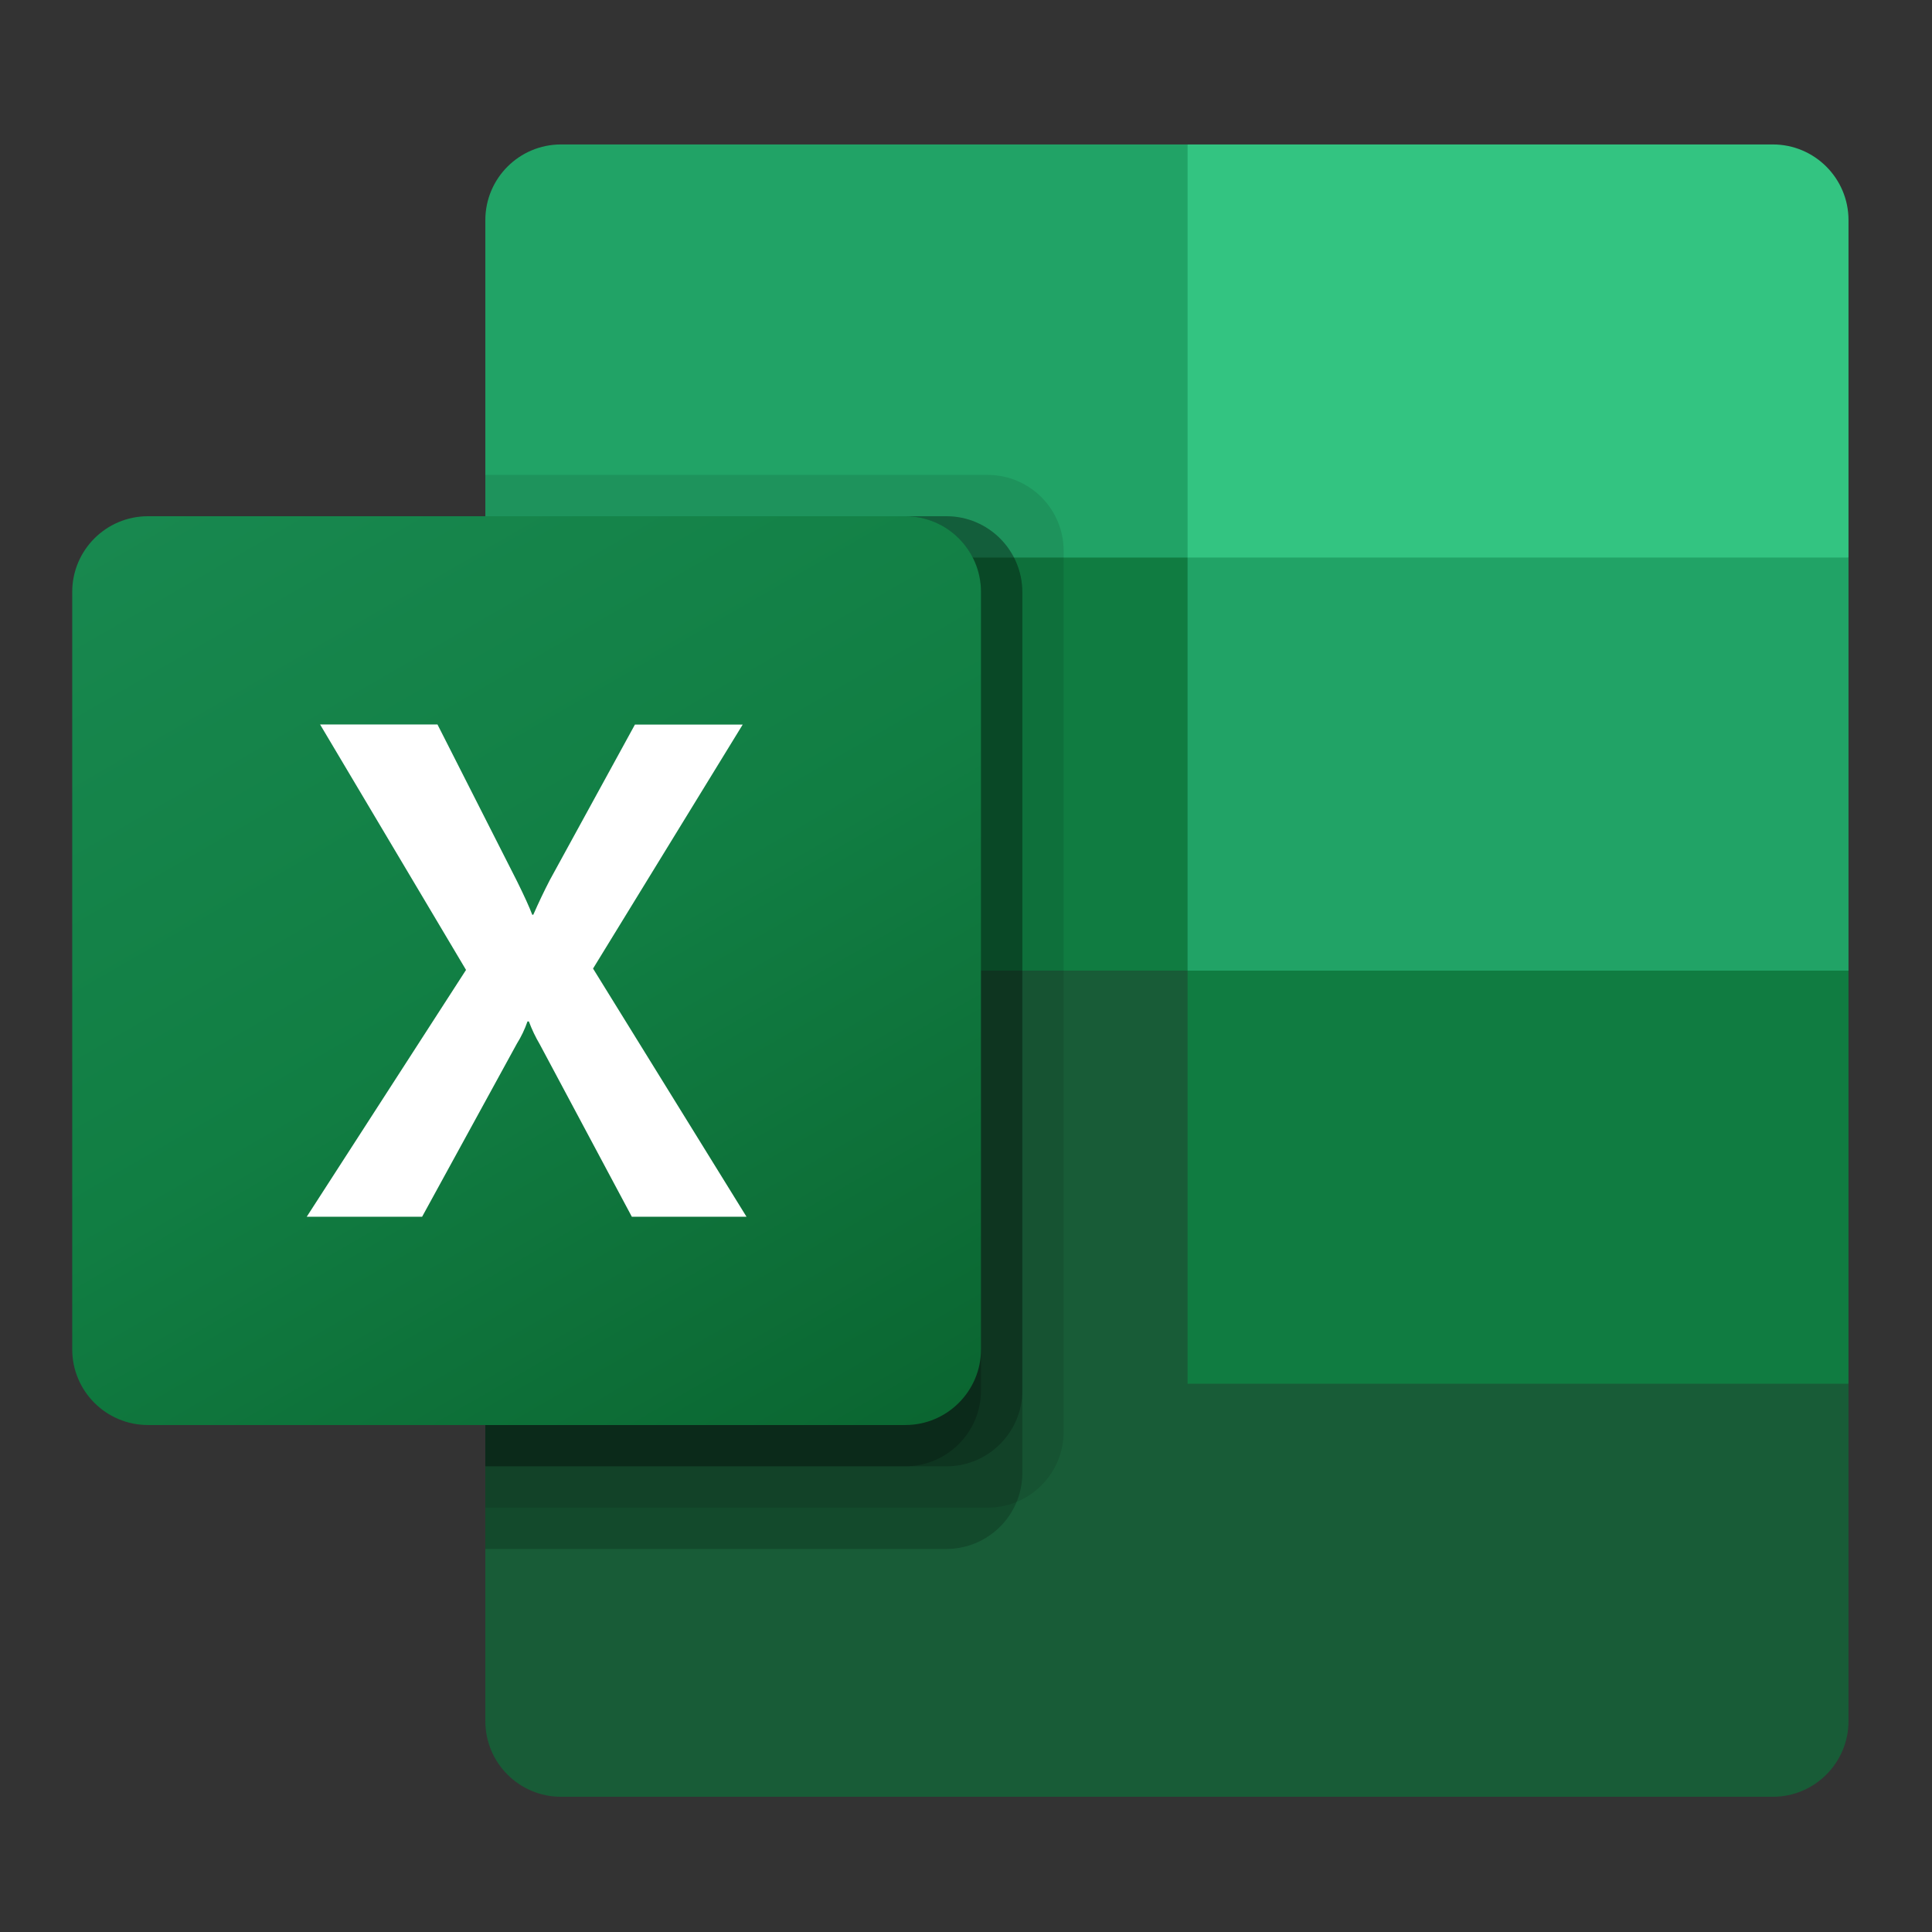
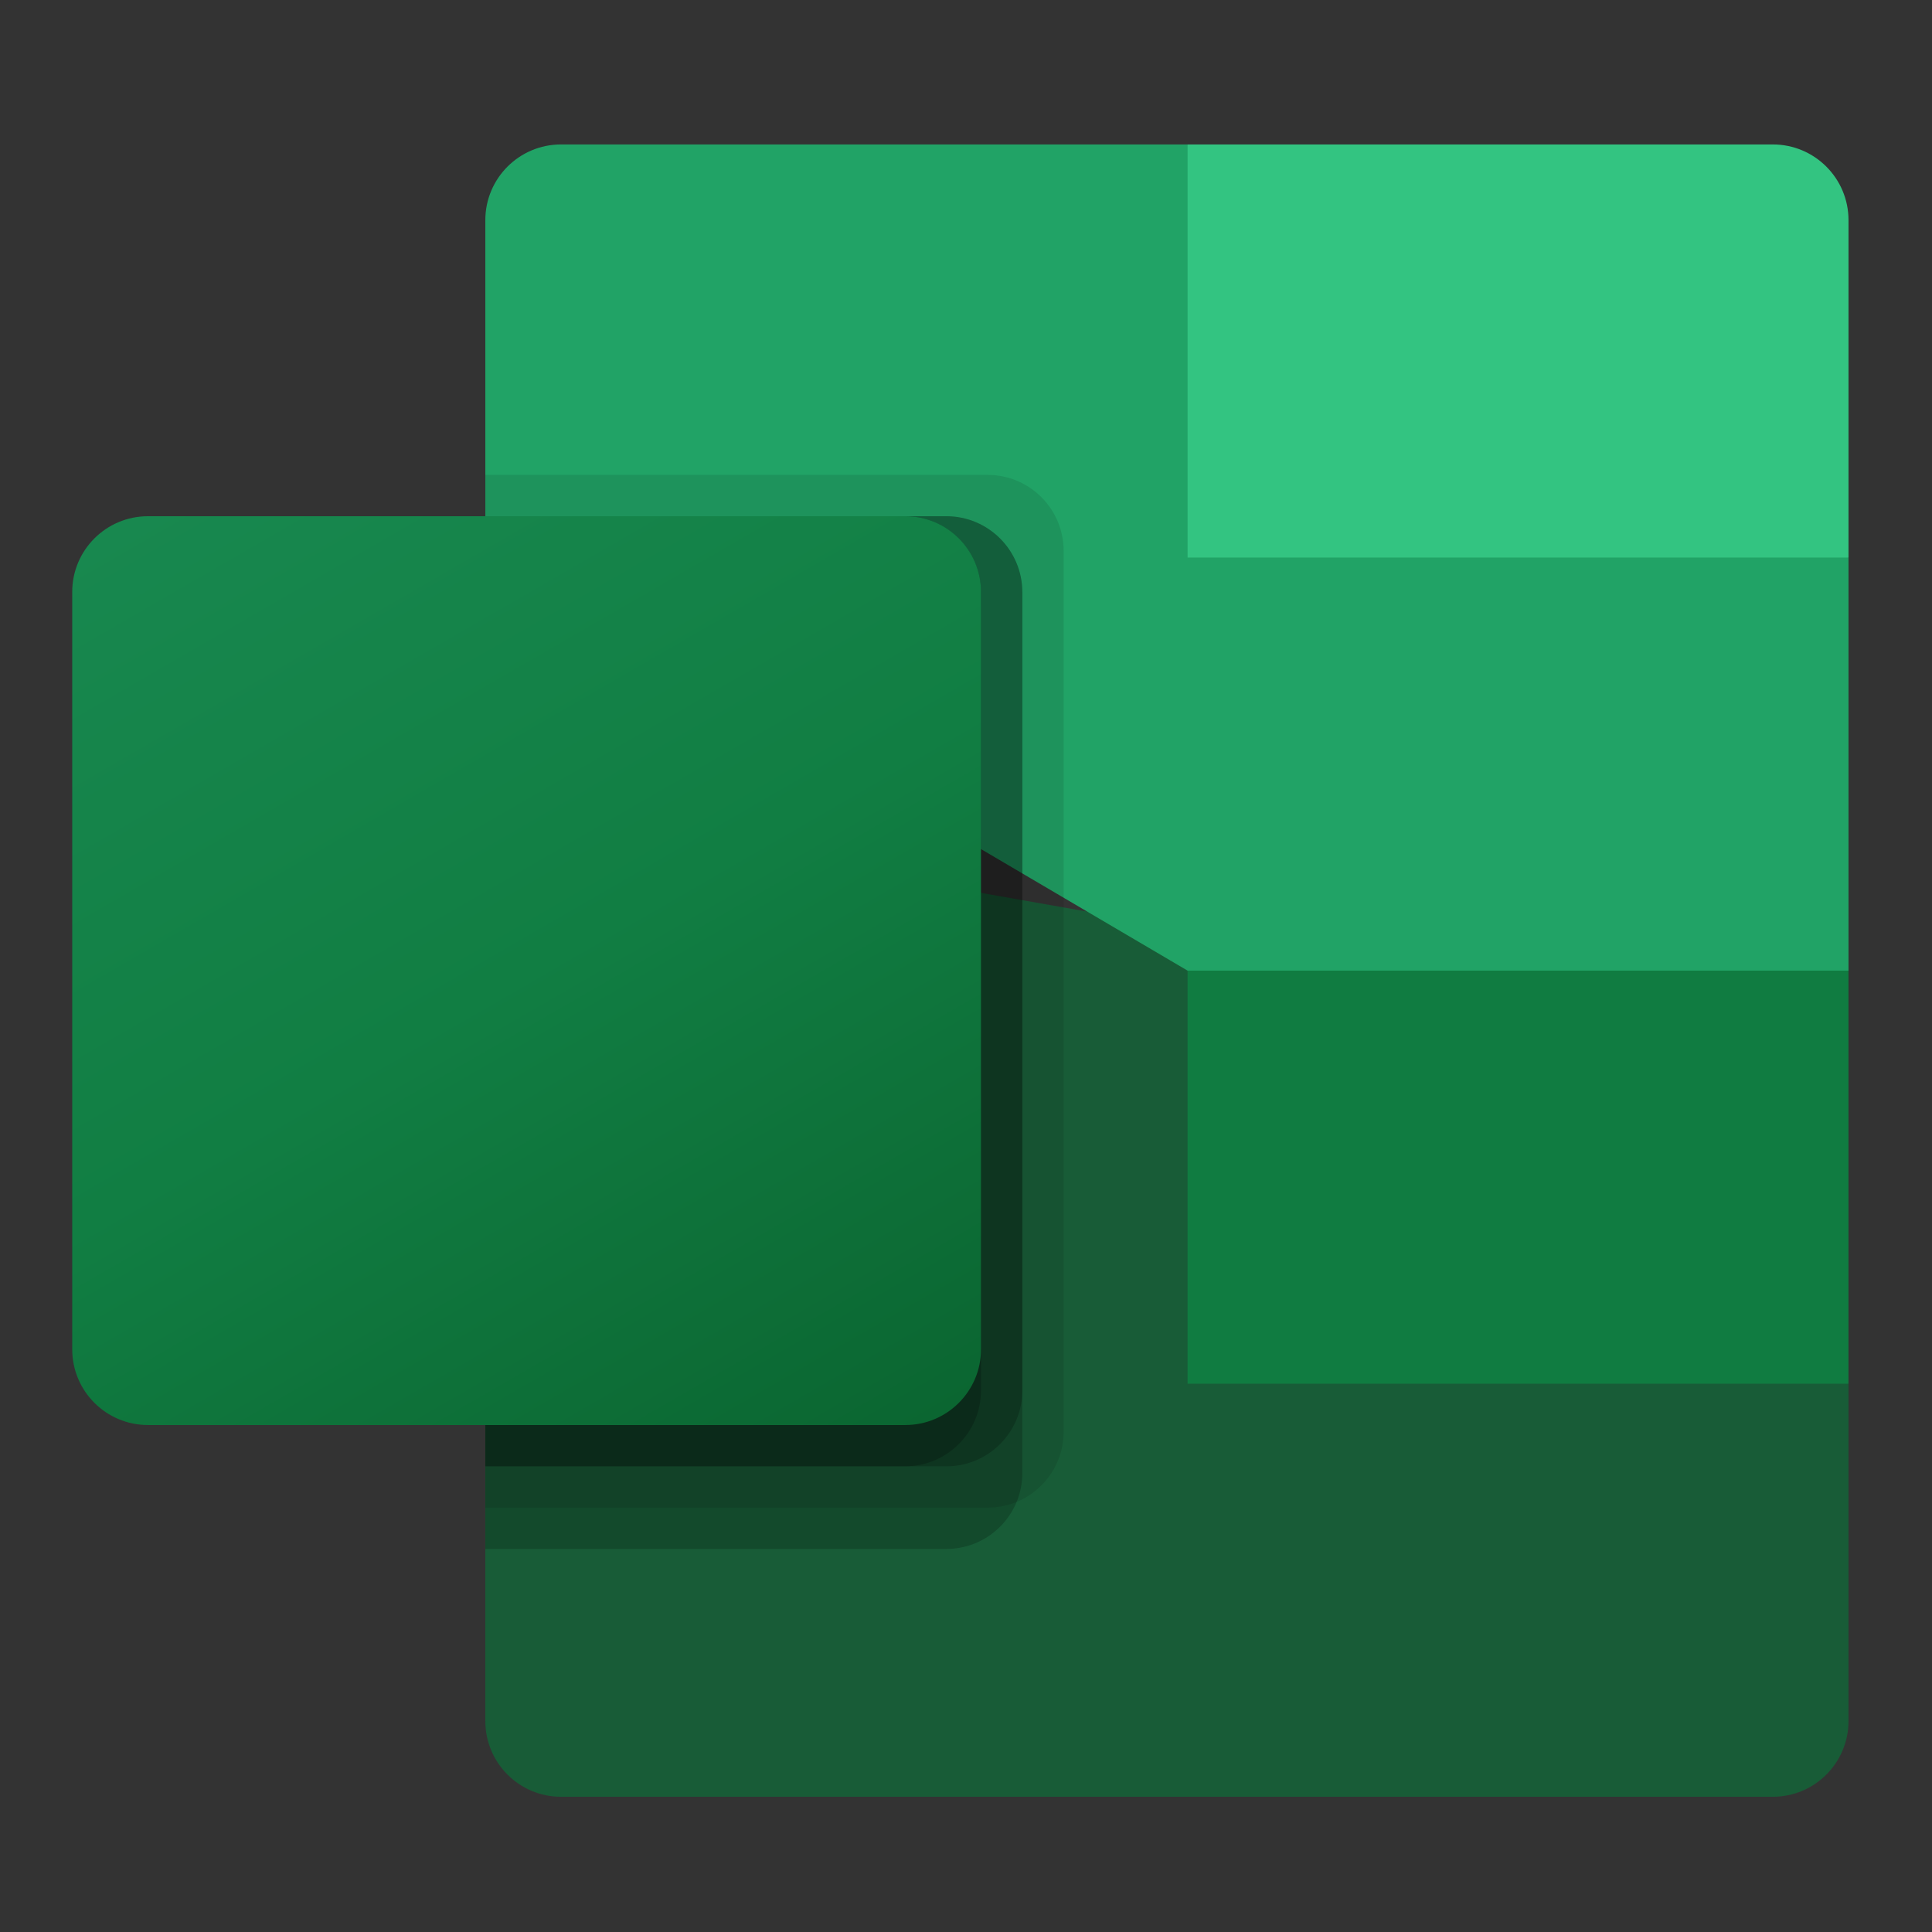
<svg xmlns="http://www.w3.org/2000/svg" width="107" height="107" viewBox="0 0 107 107" fill="none">
  <rect x="0" y="0" width="107" height="107" fill="#333333" stroke="none" />
  <g clip-path="url(#clip0_452_5147)">
    <path d="M65.771 51.468L26.879 44.605V95.318C26.879 97.634 28.756 99.511 31.072 99.511H98.183C100.498 99.511 102.376 97.634 102.376 95.318V76.633L65.771 51.468Z" fill="#185C37" />
    <path d="M65.771 8H31.072C28.756 8 26.879 9.877 26.879 12.194V30.878L65.771 53.756L86.361 60.619L102.376 53.756V30.878L65.771 8Z" fill="#21A366" />
-     <path d="M26.879 30.878H65.771V53.756H26.879V30.878Z" fill="#107C41" />
+     <path d="M26.879 30.878H65.771H26.879V30.878Z" fill="#107C41" />
    <path opacity="0.1" d="M54.715 26.302H26.879V83.497H54.715C57.027 83.49 58.9 81.616 58.908 79.303V30.496C58.9 28.183 57.027 26.31 54.715 26.302Z" fill="black" />
    <path opacity="0.2" d="M52.427 28.59H26.879V85.785H52.427C54.739 85.778 56.613 83.904 56.62 81.592V32.784C56.613 30.471 54.739 28.598 52.427 28.59Z" fill="black" />
    <path opacity="0.2" d="M52.427 28.59H26.879V81.21H52.427C54.739 81.202 56.613 79.329 56.62 77.016V32.784C56.613 30.471 54.739 28.598 52.427 28.59Z" fill="black" />
    <path opacity="0.2" d="M50.139 28.59H26.879V81.21H50.139C52.452 81.202 54.325 79.329 54.332 77.016V32.784C54.325 30.471 52.452 28.598 50.139 28.59Z" fill="black" />
    <path d="M8.194 28.59H50.138C52.454 28.59 54.331 30.468 54.331 32.784V74.728C54.331 77.044 52.454 78.922 50.138 78.922H8.194C5.877 78.922 4 77.044 4 74.728V32.784C4 30.468 5.877 28.59 8.194 28.59Z" fill="url(#paint0_linear_452_5147)" />
-     <path d="M16.988 67.387L25.81 53.717L17.727 40.123H24.229L28.64 48.817C29.047 49.642 29.326 50.256 29.477 50.661H29.535C29.824 50.002 30.129 49.362 30.45 48.741L35.165 40.128H41.134L32.845 53.642L41.344 67.387H34.993L29.898 57.844C29.658 57.438 29.455 57.012 29.29 56.57H29.214C29.065 57.003 28.867 57.417 28.624 57.805L23.378 67.387H16.988Z" fill="white" />
    <path d="M98.183 8H65.772V30.878H102.376V12.194C102.376 9.877 100.499 8 98.183 8Z" fill="#33C481" />
    <path d="M65.772 53.756H102.376V76.634H65.772V53.756Z" fill="#107C41" />
  </g>
  <defs>
    <linearGradient id="paint0_linear_452_5147" x1="12.744" y1="25.314" x2="45.588" y2="82.198" gradientUnits="userSpaceOnUse">
      <stop stop-color="#18884F" />
      <stop offset="0.5" stop-color="#117E43" />
      <stop offset="1" stop-color="#0B6631" />
    </linearGradient>
    <clipPath id="clip0_452_5147">
      <rect width="98.375" height="91.512" fill="white" transform="translate(4 8)" />
    </clipPath>
  </defs>
</svg>